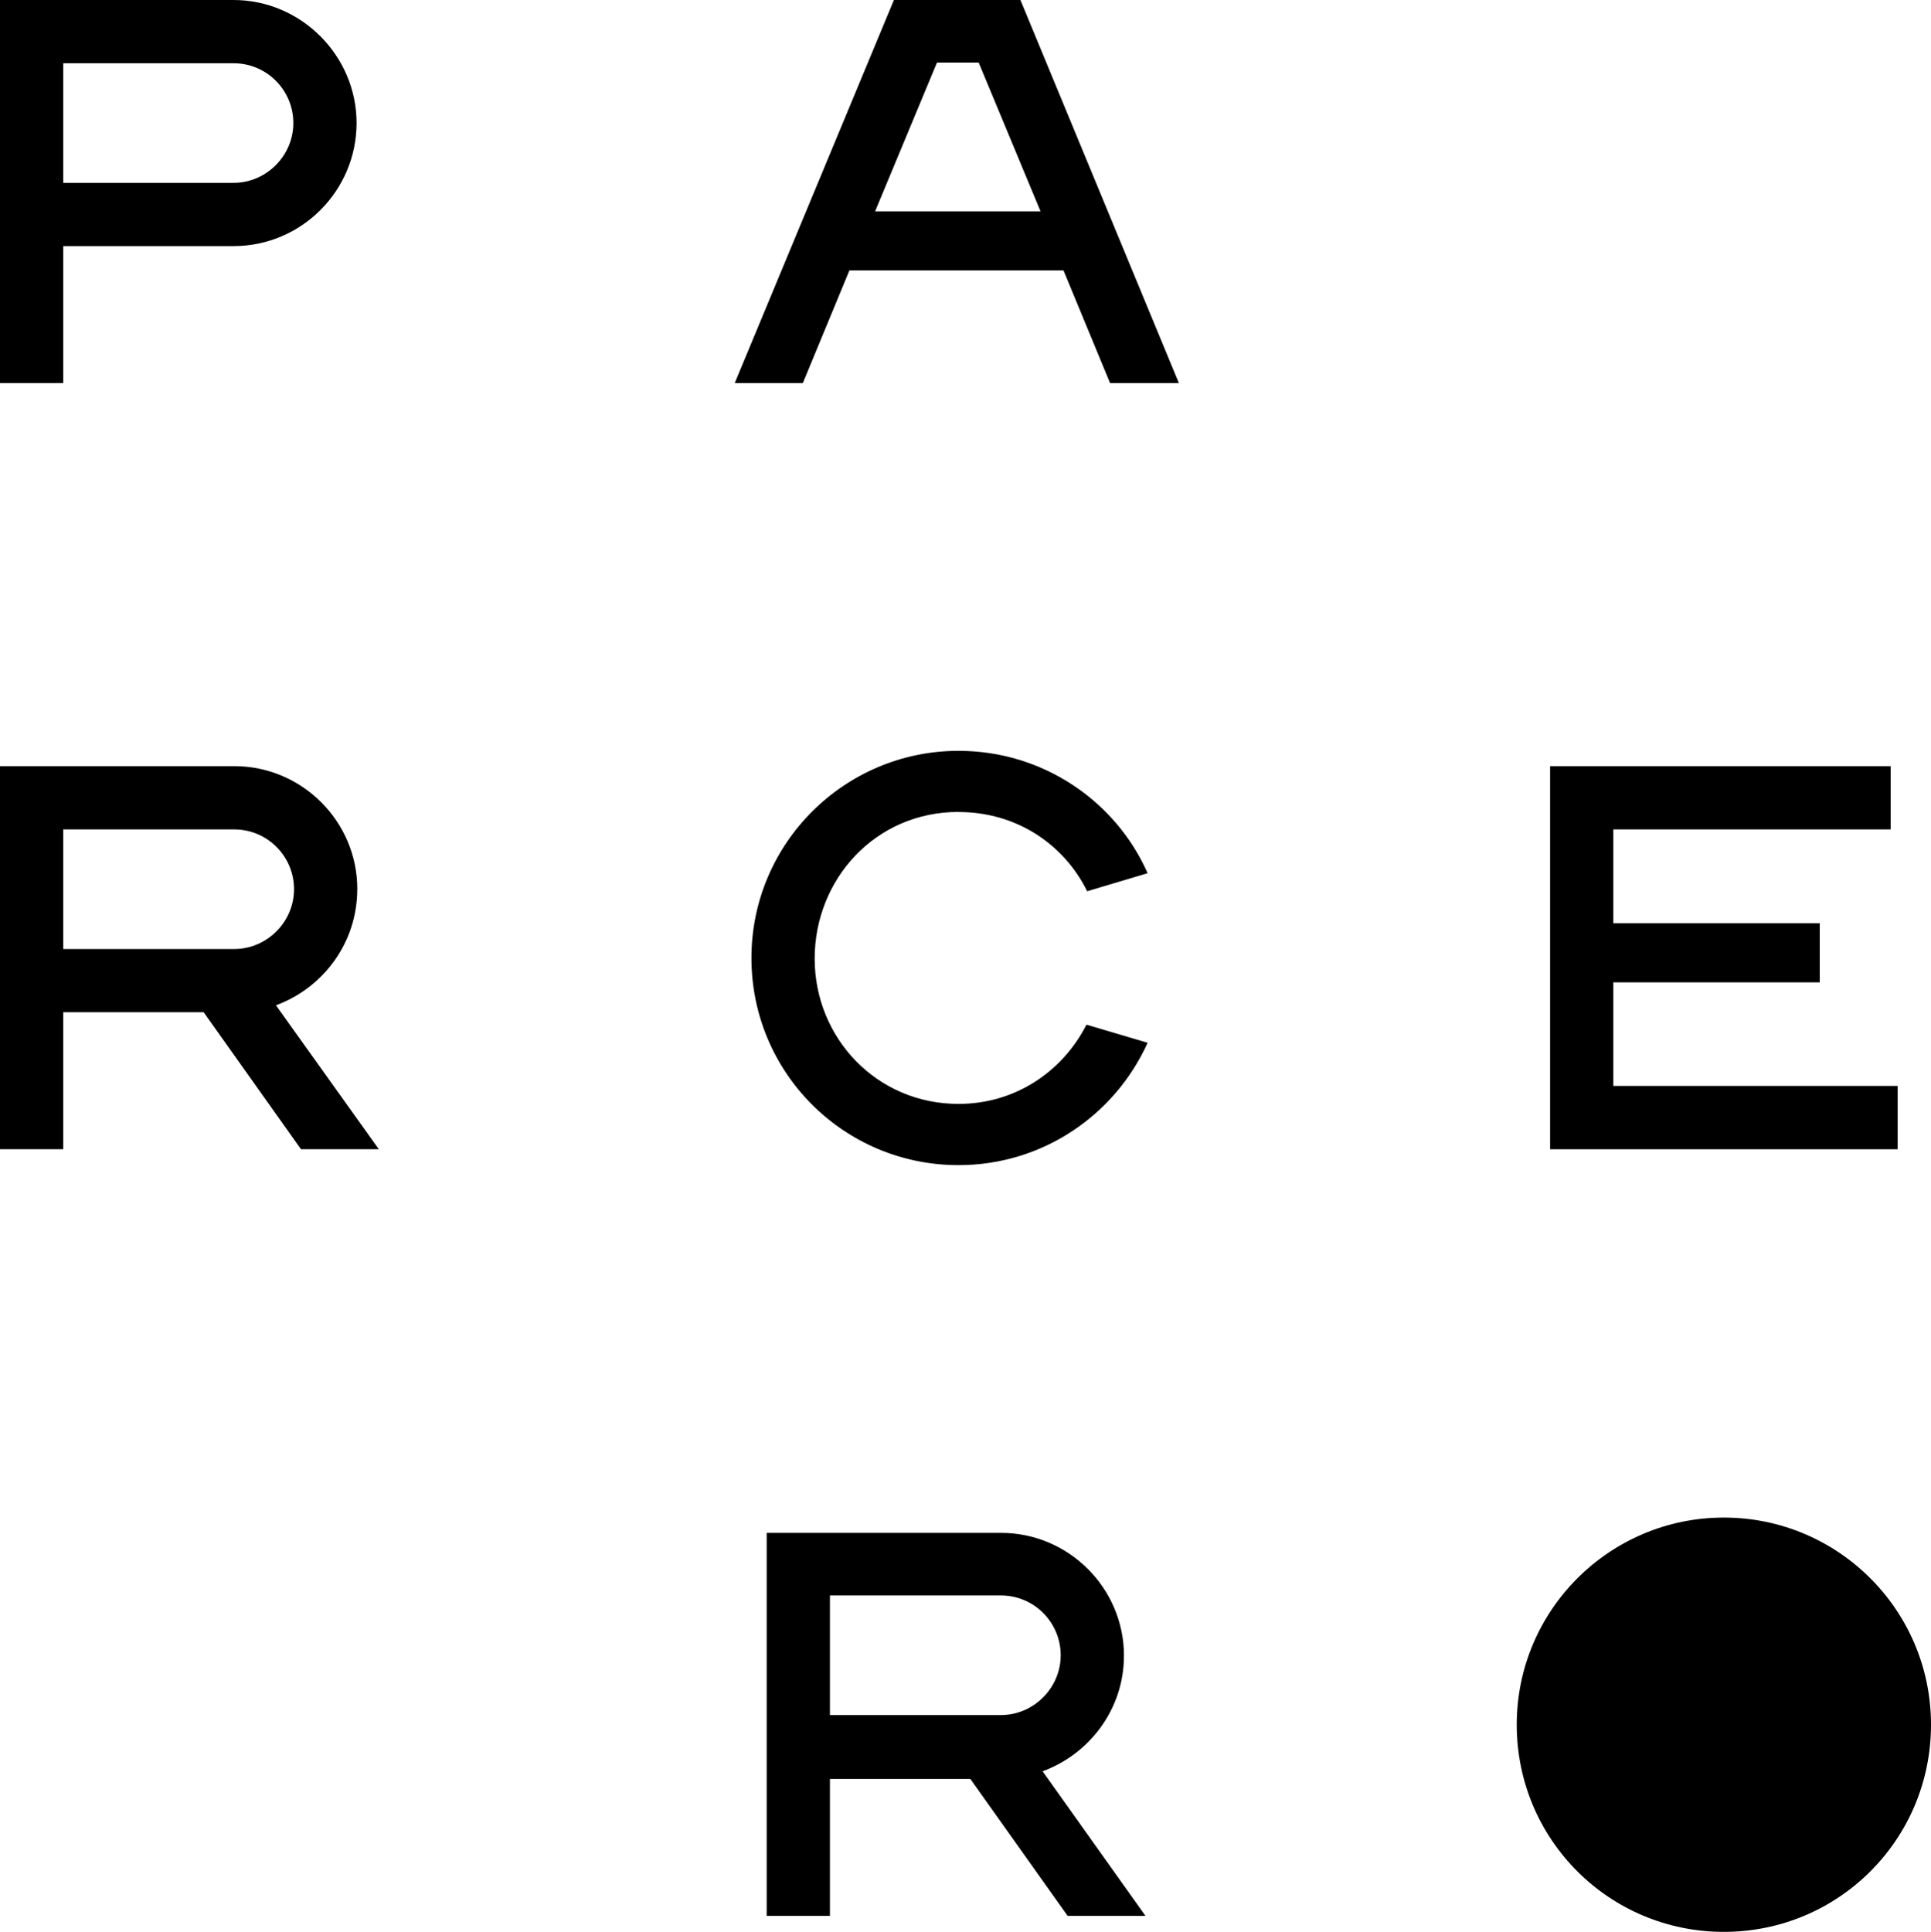
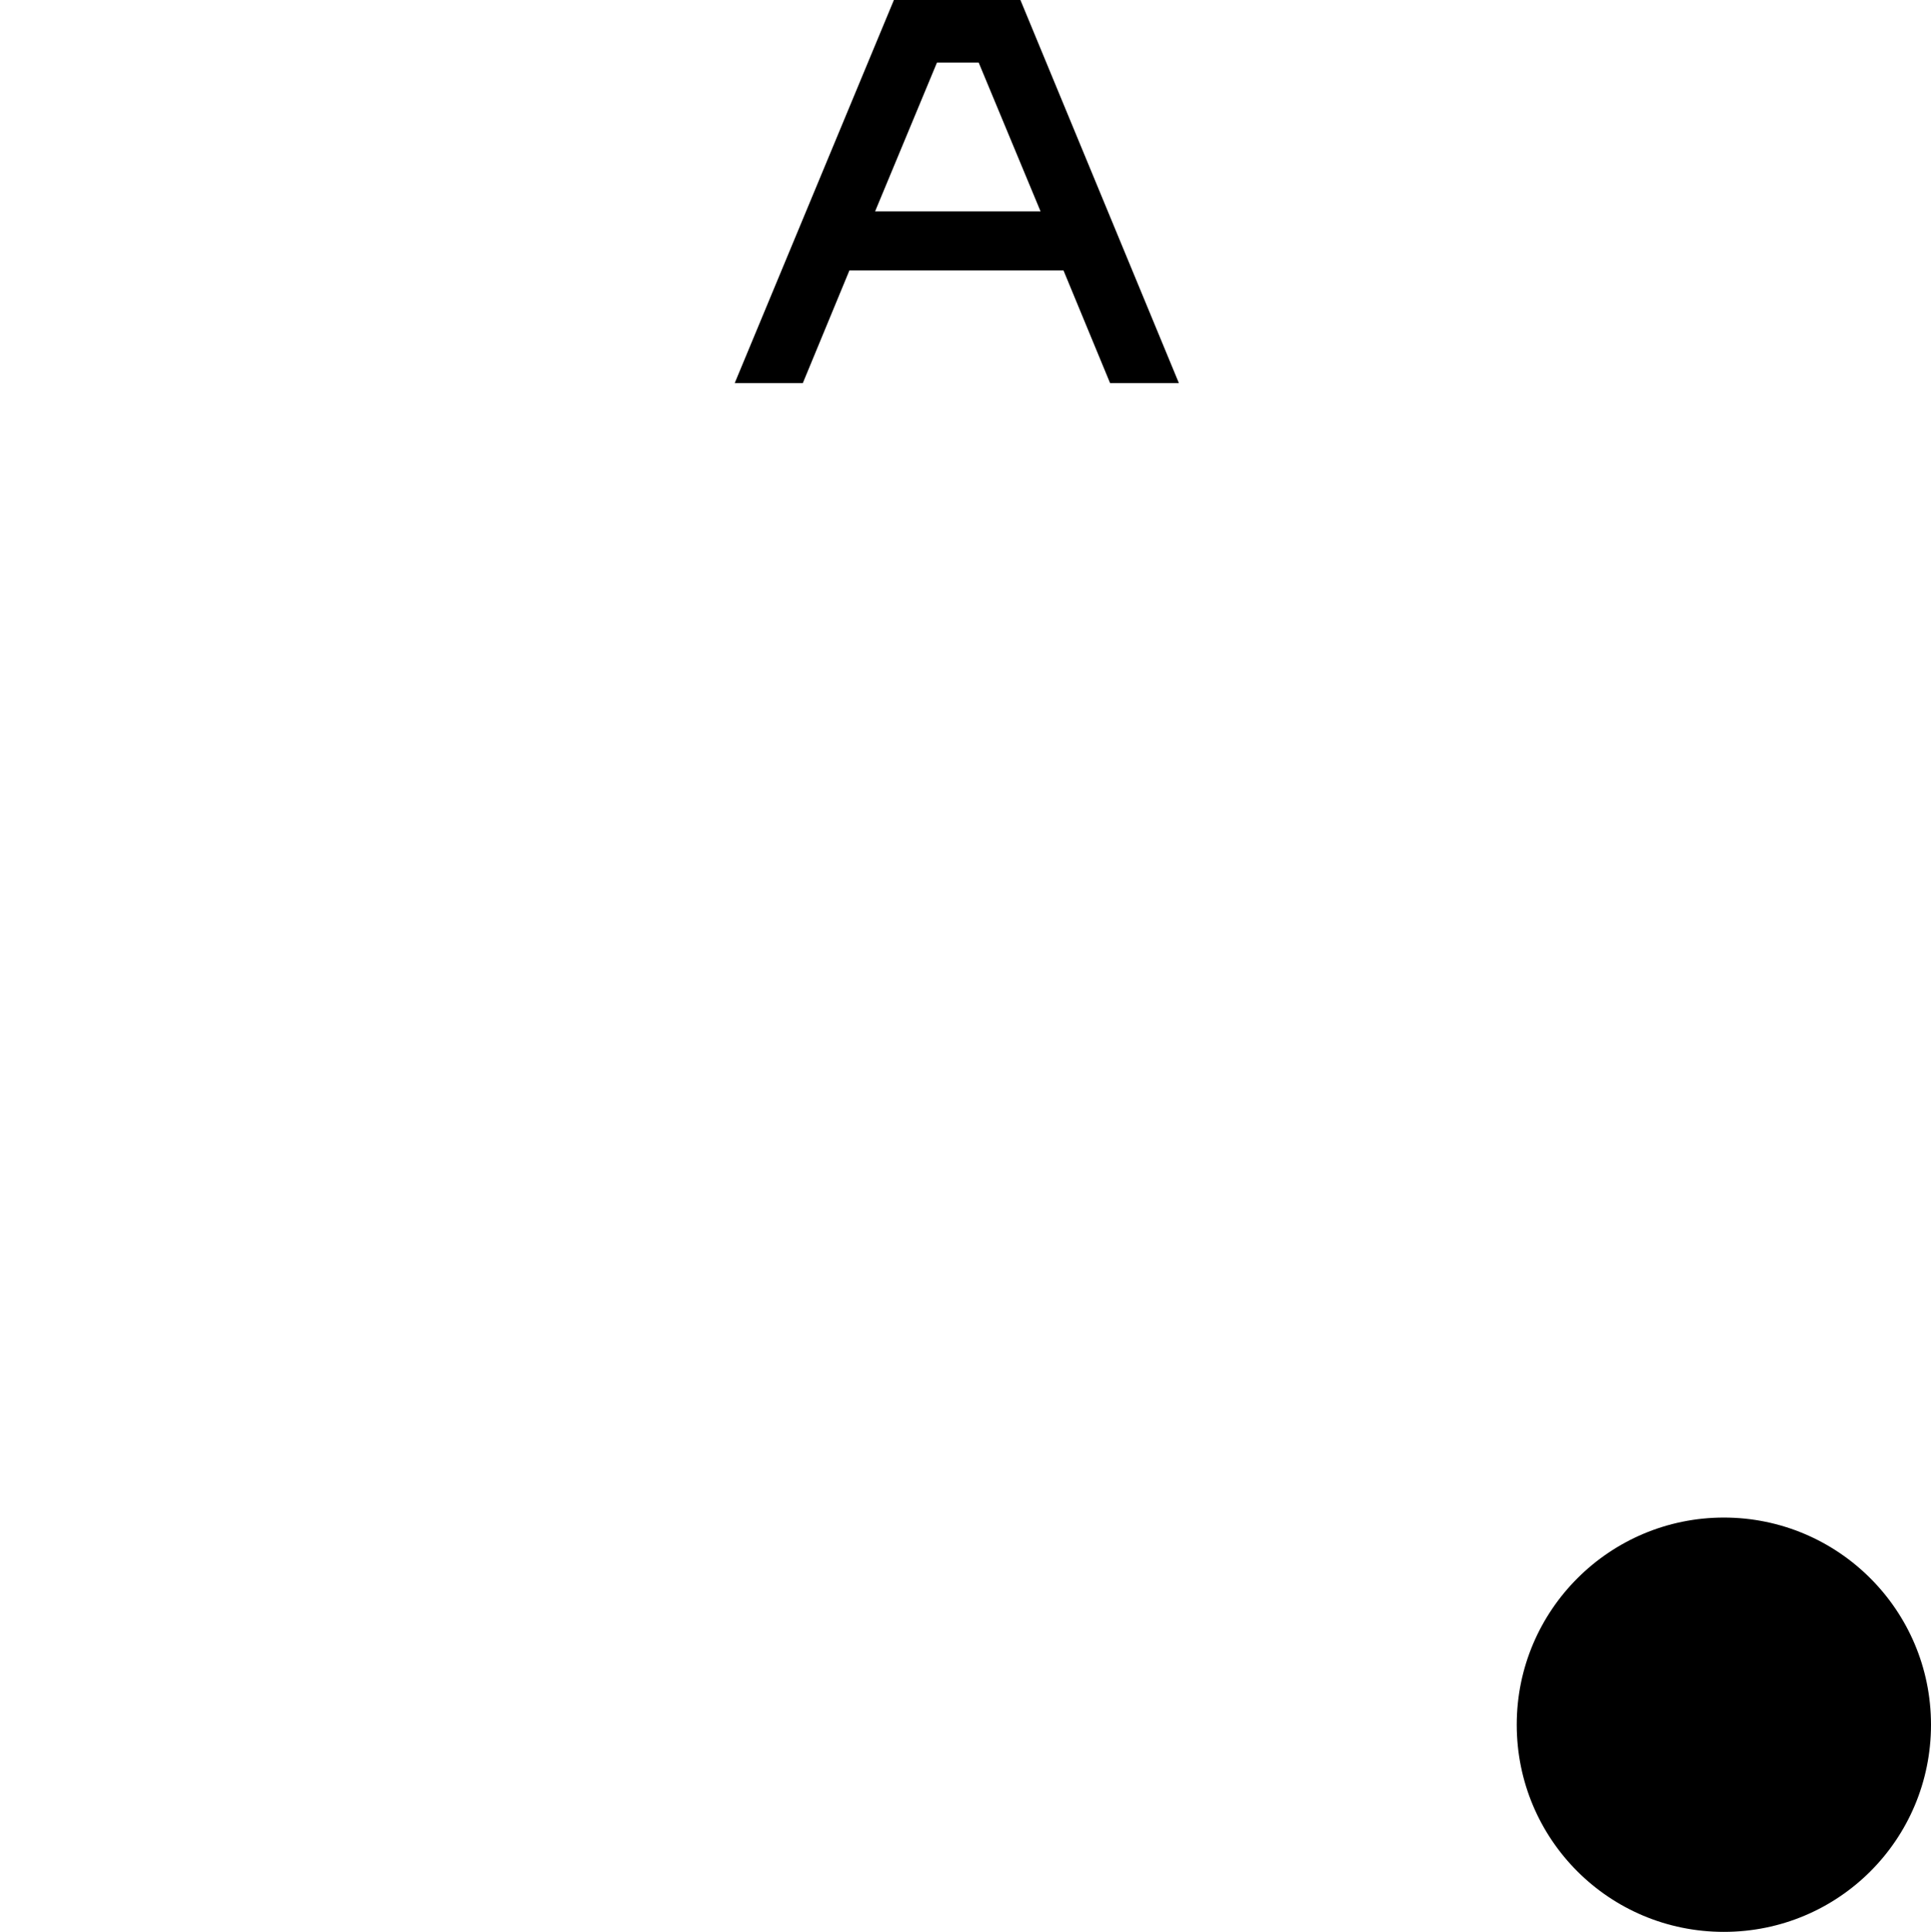
<svg xmlns="http://www.w3.org/2000/svg" id="Layer_2" data-name="Layer 2" viewBox="0 0 448.24 448.4">
  <g id="Layer_1-2" data-name="Layer 1">
    <g id="parcero">
      <path d="M400.16,352.23c-26.46,0-48.08,21.46-48.08,48.08s21.46,48.08,48.08,48.08,48.08-21.46,48.08-48.08-21.62-48.08-48.08-48.08Z" />
-       <path d="M440.49,252.04h-65.99v-24.04h47.92v-13.71h-47.92v-21.78h64.38v-14.68h-79.06v88.91h80.68v-14.68Z" />
-       <path d="M14.68,57.12h39.53c15.81,0,28.56-12.91,28.56-28.56S69.87,0,54.21,0H0v88.91h14.68v-31.79ZM14.68,14.68h39.53c7.75,0,13.88,6.29,13.88,13.88s-6.29,13.88-13.88,13.88H14.68V14.68Z" />
-       <path d="M260.91,384.34c0-15.81-12.91-28.56-28.56-28.56h-54.38v88.9h14.68v-31.79h32.59l22.59,31.79h18.07l-23.88-33.56c10.97-4.03,18.88-14.52,18.88-26.78ZM192.65,398.22v-27.91h39.69c7.74,0,13.88,6.29,13.88,13.88s-6.29,13.88-13.88,13.88h-39.69v.16Z" />
-       <path d="M222.51,188.47c13.55,0,24.53,7.58,29.85,18.39l14.04-4.19c-7.42-16.78-24.36-28.4-43.89-28.4-26.46,0-48.08,21.46-48.08,48.08s21.46,48.08,48.08,48.08c19.52,0,36.3-11.62,43.89-28.4l-14.2-4.2c-5.49,10.81-16.46,18.39-29.69,18.39-19.04,0-33.4-15.33-33.4-33.72s14.04-34.05,33.4-34.05Z" />
      <path d="M236.87,0h-29.37l-36.95,88.91h15.81l10.81-26.14h49.7l10.81,26.14h15.97L236.87,0ZM203.14,49.05l14.36-34.53h9.68l14.36,34.53h-38.4Z" />
-       <path d="M82.94,206.38c0-15.81-12.91-28.56-28.56-28.56H0v88.91h14.68v-31.79h32.59l22.59,31.79h18.07l-23.88-33.4c10.97-4.03,18.88-14.52,18.88-26.95ZM14.68,220.42v-27.91h39.69c7.74,0,13.88,6.29,13.88,13.88s-6.29,13.88-13.88,13.88H14.68v.16Z" />
    </g>
  </g>
</svg>